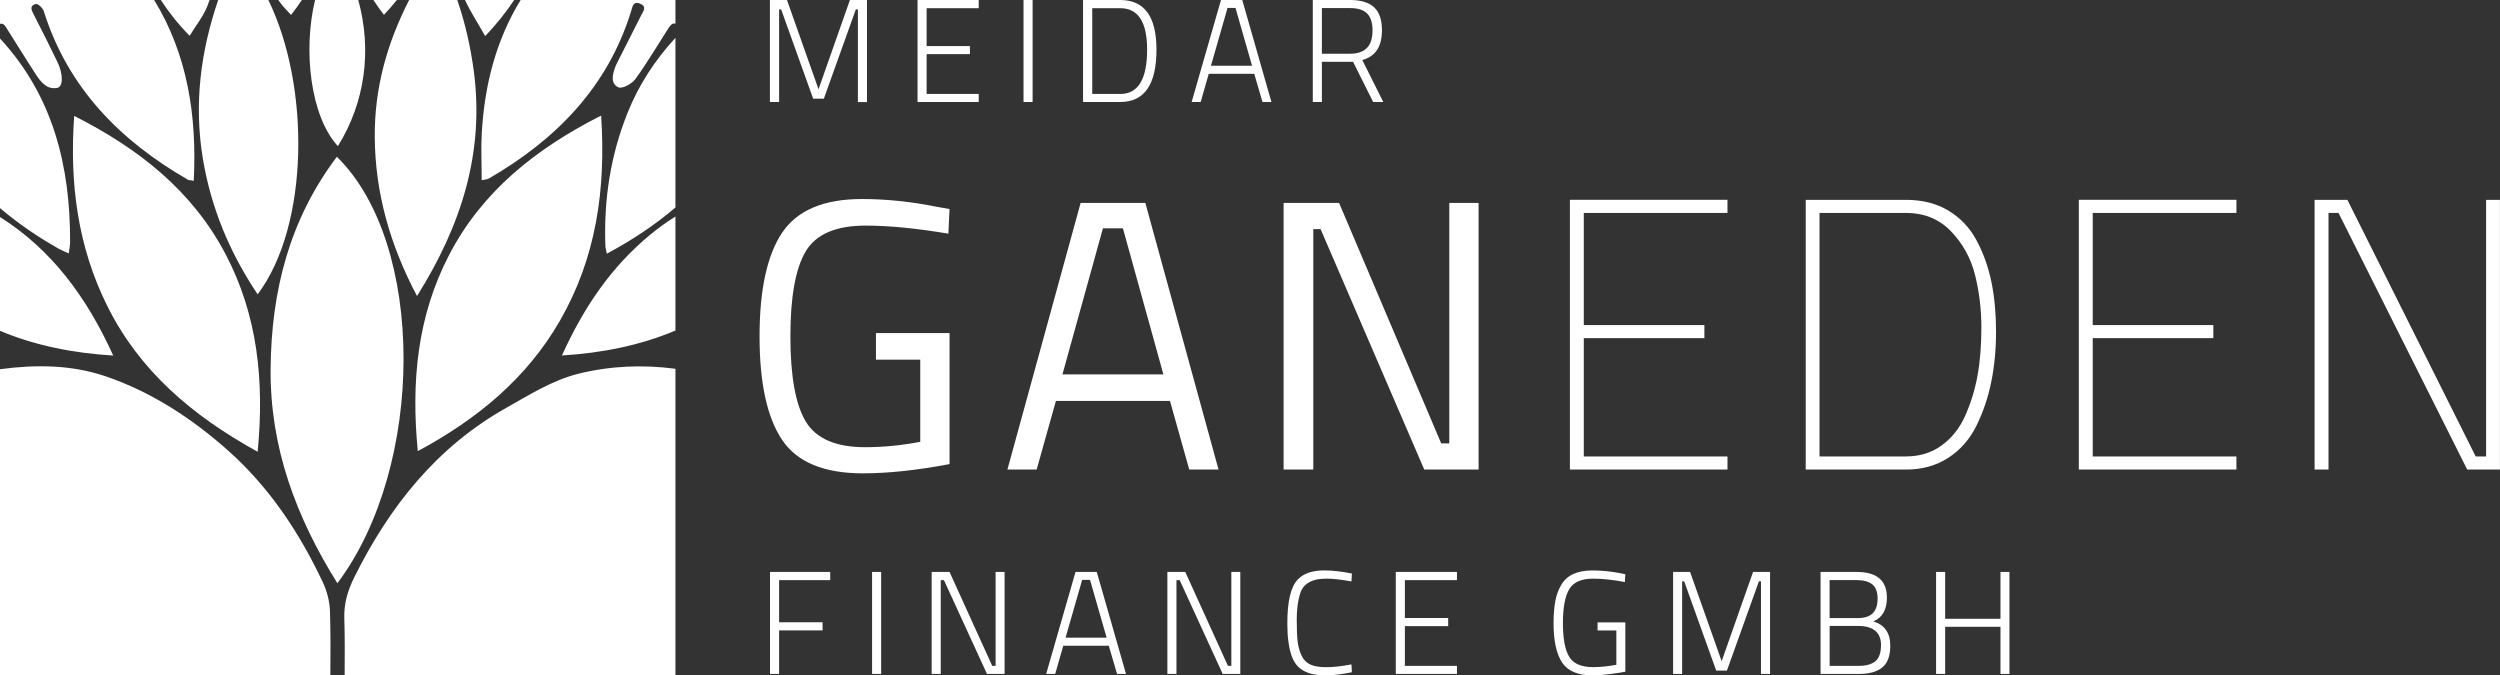
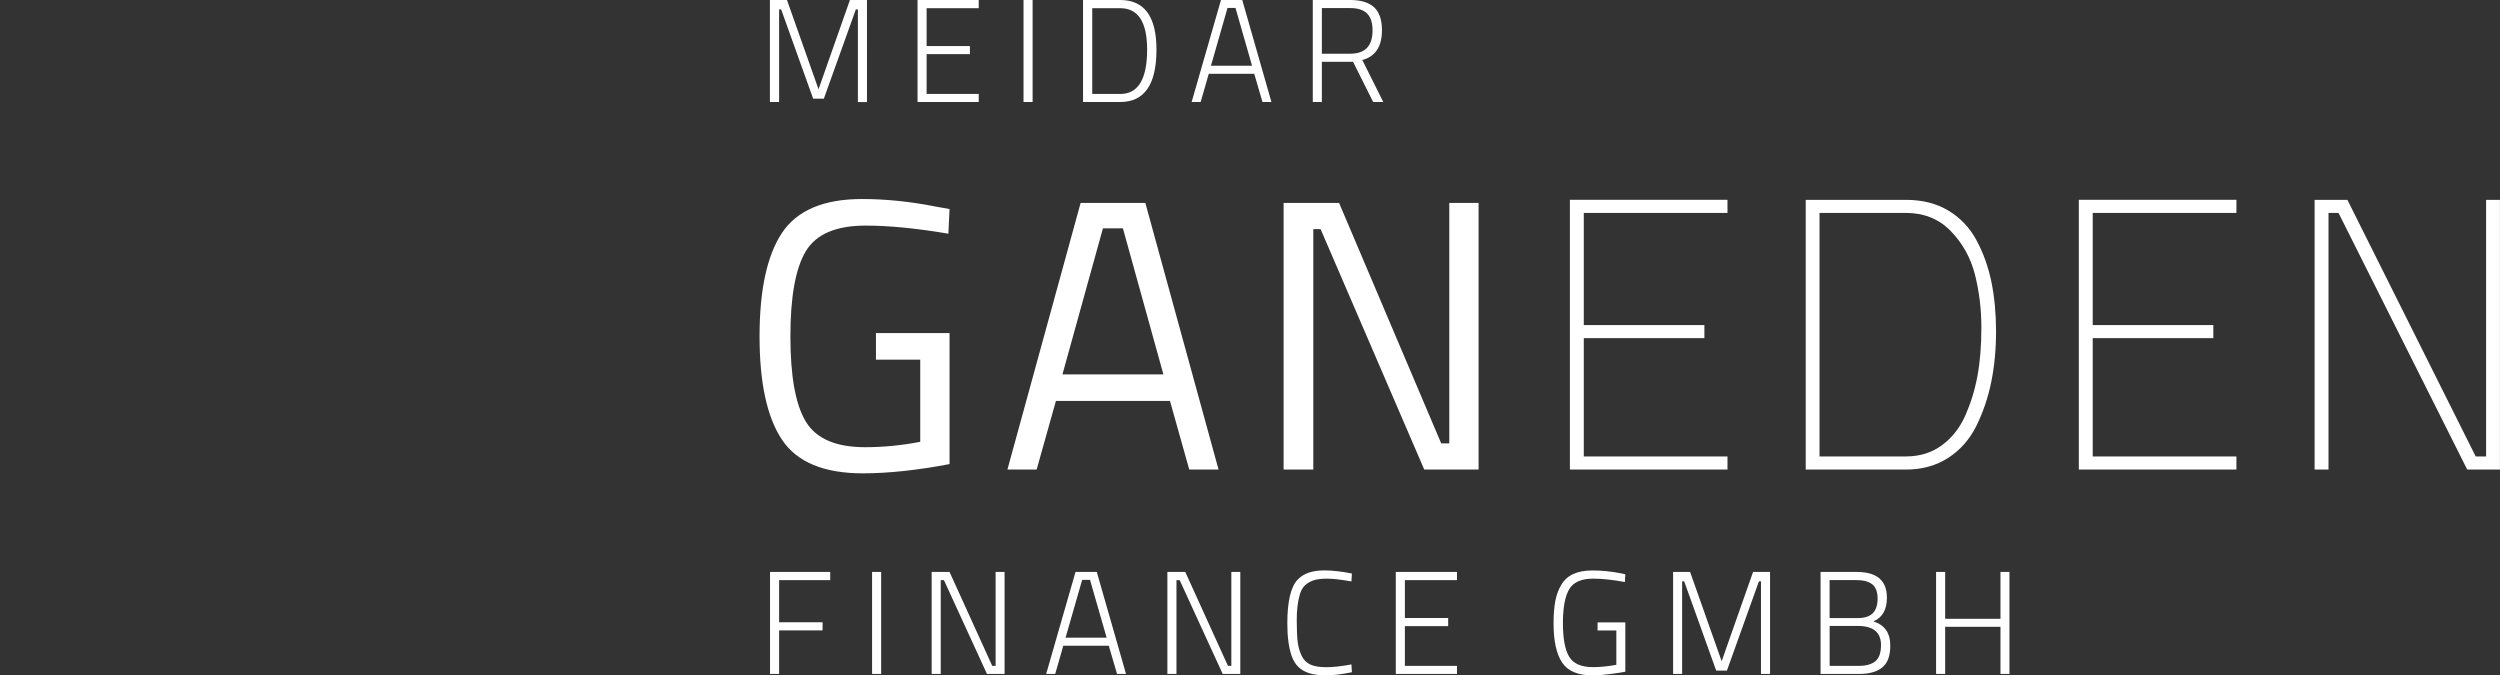
<svg xmlns="http://www.w3.org/2000/svg" id="Ebene_2" data-name="Ebene 2" viewBox="0 0 451.48 121.98">
  <rect x="0" y="0" width="451.48" height="121.98" fill="#333333" stroke="none" />
  <defs>
    <style>
      .cls-1 {
        fill: #fff;
      }
    </style>
  </defs>
  <g id="Ebene_1-2" data-name="Ebene 1">
    <g>
      <path class="cls-1" d="M311.97,84.8v-2.37h-25.95v-21.36h21.78v-2.37h-21.78v-20.25h25.95v-2.37h-28.46v48.71h28.46ZM351.84,82.68c2.18-1.41,3.87-3.34,5.08-5.78,1.21-2.44,2.1-5.07,2.68-7.9.58-2.83.87-5.87.87-9.12s-.28-6.23-.83-8.94c-.56-2.71-1.45-5.22-2.68-7.51-1.23-2.3-2.92-4.09-5.08-5.39-2.16-1.3-4.72-1.95-7.69-1.95h-18.09v48.71h18.09c2.92,0,5.47-.71,7.65-2.12h0ZM350.69,80.41c-1.83,1.35-4,2.02-6.51,2.02h-15.59v-43.98h15.59c3.29,0,6.01,1.1,8.14,3.31,2.13,2.2,3.58,4.83,4.35,7.86.76,3.04,1.15,6.2,1.15,9.5s-.23,6.2-.7,8.73c-.46,2.53-1.2,4.92-2.19,7.17-1,2.25-2.41,4.05-4.25,5.39h0ZM403.88,84.8v-2.37h-25.95v-21.36h21.78v-2.37h-21.78v-20.25h25.95v-2.37h-28.46v48.71h28.46ZM420.51,84.8v-46.34h1.81l23.24,46.34h5.91v-48.71h-2.5v46.34h-1.88l-23.17-46.34h-5.92v48.71h2.51Z" />
      <path class="cls-1" d="M166.19,64.97v14.82c-3.39.65-6.7.97-9.95.97-5.29,0-8.86-1.54-10.72-4.63-1.86-3.08-2.78-8.21-2.78-15.38s.93-12.29,2.78-15.38c1.85-3.08,5.45-4.63,10.79-4.63,4.22,0,9.21.49,14.96,1.46l.21-4.45-2.37-.42c-4.64-.93-9.12-1.39-13.43-1.39-6.91,0-11.72,2.03-14.44,6.09-2.71,4.06-4.07,10.3-4.07,18.72s1.36,14.65,4.07,18.68c2.71,4.04,7.57,6.05,14.58,6.05,4.59,0,9.81-.56,15.66-1.67v-23.66h-13.29v4.8h8ZM187.21,84.8l3.48-12.39h20.6l3.48,12.39h5.29l-13.22-48.15h-11.69l-13.22,48.15h5.29ZM202.79,41.24l7.31,26.37h-18.23l7.31-26.37h3.62ZM237.17,84.8v-43.42h1.32l18.72,43.42h9.81v-48.15h-5.29v43.42h-1.46l-18.44-43.42h-10.02v48.15h5.36Z" />
      <path class="cls-1" d="M140.7,121.71v-7.87h7.85v-1.46h-7.85v-7.61h9.23v-1.48h-10.87v18.42h1.64ZM159.13,121.71v-18.42h-1.64v18.42h1.64ZM169.89,121.71v-16.94h.58l7.77,16.94h3.18v-18.42h-1.62v16.96h-.61l-7.71-16.96h-3.23v18.42h1.64ZM190.56,121.71l1.46-5.09h8.22l1.49,5.09h1.62l-5.28-18.42h-3.84l-5.3,18.42h1.64ZM196.85,104.72l3,10.44h-7.42l3-10.44h1.43ZM212.46,121.71v-16.94h.58l7.77,16.94h3.18v-18.42h-1.62v16.96h-.61l-7.71-16.96h-3.23v18.42h1.64ZM244.06,119.99c-1.82.34-3.34.5-4.56.5s-2.17-.16-2.86-.48c-.69-.32-1.21-.84-1.56-1.56-.35-.72-.59-1.53-.72-2.43-.12-.89-.18-2.24-.18-4.04s.18-3.3.53-4.51c.19-.71.48-1.26.86-1.66.38-.4.88-.71,1.48-.95.61-.24,1.47-.36,2.58-.36s2.59.17,4.43.5l.08-1.43c-1.86-.37-3.52-.56-4.98-.56-2.14,0-3.73.54-4.77,1.62-1.27,1.29-1.91,3.93-1.91,7.93,0,2.49.27,4.46.79,5.91.28.79.67,1.44,1.17,1.93.49.5,1.13.88,1.92,1.15.79.27,1.82.41,3.11.41s2.85-.19,4.67-.56l-.08-1.43h0ZM263.12,121.71v-1.46h-9.41v-7.18h7.82v-1.46h-7.82v-6.84h9.41v-1.48h-11.05v18.42h11.05ZM291.9,113.86v6.2c-1.55.28-2.96.42-4.21.42-2.12,0-3.56-.63-4.31-1.88-.75-1.25-1.13-3.28-1.13-6.07s.38-4.83,1.13-6.11c.75-1.28,2.2-1.92,4.33-1.92,1.61,0,3.52.2,5.73.61l.08-1.4-.88-.19c-1.71-.33-3.4-.5-5.06-.5-2.72,0-4.59.85-5.59,2.54-.53.87-.9,1.86-1.11,2.97-.21,1.11-.32,2.46-.32,4.03,0,3.16.51,5.52,1.54,7.08,1.02,1.55,2.86,2.33,5.51,2.33.85,0,1.92-.08,3.21-.25,1.29-.17,2.19-.3,2.7-.41v-8.91h-5.01v1.46h3.39ZM303.78,121.71v-16.73h.37l5.78,16.12h1.94l5.78-16.12h.37v16.73h1.64v-18.42h-3.07l-5.67,16.12-5.7-16.12h-3.07v18.42h1.64ZM328.77,121.71h6.95c1.84,0,3.24-.39,4.2-1.17.96-.78,1.45-2.09,1.45-3.95,0-2.28-1.02-3.74-3.05-4.37,1.63-.69,2.44-2.12,2.44-4.29,0-3.09-1.81-4.64-5.43-4.64h-6.55v18.42h0ZM339.69,116.54c0,1.38-.35,2.34-1.03,2.89-.69.55-1.68.82-2.97.82h-5.27v-7.21h5.12c2.77,0,4.16,1.17,4.16,3.5h0ZM338.14,105.54c.63.53.94,1.38.94,2.55s-.29,2.05-.86,2.64c-.57.59-1.48.89-2.72.89h-5.09v-6.86h4.85c1.29,0,2.25.27,2.88.79h0ZM362.89,121.71v-18.42h-1.62v8.46h-9.99v-8.46h-1.64v18.42h1.64v-8.51h9.99v8.51h1.62Z" />
      <path class="cls-1" d="M140.7,18.42V1.7h.37l5.78,16.12h1.93l5.78-16.12h.37v16.73h1.64V0h-3.08l-5.67,16.12-5.7-16.12h-3.08v18.42h1.64ZM176.75,18.42v-1.46h-9.41v-7.18h7.82v-1.46h-7.82V1.48h9.41V0h-11.05v18.42h11.05ZM186.48,18.42V0h-1.64v18.42h1.64ZM208.85,8.96c0-5.97-2.18-8.96-6.55-8.96h-6.71v18.42h6.71c4.37,0,6.55-3.15,6.55-9.46h0ZM202.31,16.96h-5.06V1.48h5.06c3.23,0,4.85,2.49,4.85,7.48,0,5.34-1.62,8.01-4.85,8.01h0ZM216.83,18.42l1.46-5.09h8.22l1.48,5.09h1.62l-5.27-18.42h-3.84l-5.3,18.42h1.64ZM223.12,1.43l2.99,10.44h-7.42l2.99-10.44h1.43ZM244.35,11.16l3.63,7.26h1.83l-3.79-7.58c2.37-.64,3.55-2.43,3.55-5.38,0-1.89-.47-3.27-1.42-4.15-.95-.87-2.38-1.31-4.31-1.31h-6.76v18.42h1.64v-7.26h5.62ZM243.84,9.7h-5.12V1.46h5.12c1.38,0,2.39.33,3.05.98.65.65.98,1.67.98,3.05,0,2.81-1.34,4.21-4.03,4.21h0Z" />
-       <path class="cls-1" d="M121.98,4.26V0h-27.96c-4.4,7.18-6.5,15.25-7.01,23.92-.17,2.8-.02,5.61-.02,8.62.62-.14,1.01-.13,1.31-.31,12.13-7.03,21.43-16.48,25.68-30.22.23-.74.34-1.9,1.64-1.34,1.26.55.55,1.35.17,2.1-1.43,2.81-2.86,5.63-4.28,8.45-.15.29-.3.59-.41.9-.5,1.36-.88,3.01.59,3.66.69.3,2.43-.64,3.04-1.49,2.09-2.86,3.89-5.93,5.81-8.92.4-.62.84-1.32,1.44-1.09h0ZM27.84,0H0v4.31c.71-.21,1.03.54,1.39,1.1,1.7,2.66,3.34,5.36,5.07,8,.91,1.38,1.98,2.82,3.88,2.46,1.09-.21,1.09-2.48.03-4.68-1.37-2.84-2.79-5.67-4.23-8.47-.43-.83-.91-1.68.34-2,.36-.09,1.25.73,1.42,1.28,4.35,13.86,13.76,23.37,26.02,30.45.16.09.37.08,1.07.2C35.59,20.76,33.81,9.77,27.84,0h0ZM0,66.69v55.28h59.66c.03-3.88.05-7.75-.07-11.62-.06-1.76-.55-3.62-1.3-5.22-4.22-8.94-9.62-17.09-17.05-23.72-6.54-5.83-13.85-10.61-22.13-13.44-6.18-2.11-12.67-2.16-19.11-1.29h0ZM62.23,121.98h59.75v-55.38c-5.9-.78-11.83-.54-17.67.93-4.54,1.15-8.77,3.8-12.93,6.15-12.54,7.07-21.05,17.81-27.38,30.53-1.21,2.44-1.91,4.78-1.82,7.51.11,3.42.08,6.84.06,10.26h0ZM81.05,46.15c-5.66,10.96-6.83,22.72-5.6,35.32,10.85-5.84,19.69-13.18,25.66-23.54,6.51-11.3,8.34-23.61,7.45-37.06-11.92,6.06-21.55,13.75-27.51,25.28h0ZM67.44,0c.59.91,1.21,1.8,1.9,2.68.83-.88,1.6-1.77,2.33-2.68h-4.23ZM64.7,0h-7.8c-2.21,9.1-.83,21.03,4.12,26.39C65.9,18.56,67.22,9.12,64.7,0h0ZM54.51,0h-4.26c.27.34.51.7.79,1.03.41.49.87.96,1.52,1.67.71-.88,1.34-1.79,1.95-2.7h0ZM60.84,28.31c-8.57,11.36-11.84,24.22-11.97,38.24-.13,14.28,4.61,26.85,12.06,38.78,15.96-21.26,15.93-61.37-.09-77.01h0ZM13.4,20.93c-.87,12.28.67,23.61,5.92,34.22,5.81,11.74,15.28,19.85,27.21,26.44,1.23-12.81,0-24.67-5.8-35.7-5.99-11.4-15.58-19.01-27.33-24.96h0ZM20.45,64.21c-4.81-10.58-11.12-19.12-20.45-25.02v20.55c6.28,2.64,13.08,4.02,20.45,4.47h0ZM12.66,43.73c.04-13.74-3.06-26.39-12.66-36.78v30.63c3.19,2.72,6.73,5.14,10.55,7.31.5.28,1.04.5,1.86.88.11-.83.25-1.43.25-2.04h0ZM34.25,6.46c1.17-1.92,2.48-3.53,3.2-5.37.14-.36.27-.73.4-1.09h-8.81c1.49,2.27,3.18,4.42,5.21,6.46h0ZM48.46,0h-9.06c-3.16,9.28-4.41,18.75-2.76,28.69,1.47,8.83,4.82,16.91,9.89,24.46C55.87,40.74,56.06,15.55,48.46,0h0ZM83.98,0c.98,2.14,2.33,4.17,3.64,6.52,2.02-2.11,3.74-4.28,5.24-6.52h-8.88ZM75.31,53.46c8.07-12.85,12.19-26.01,10.25-40.65-.58-4.36-1.54-8.62-2.98-12.81h-8.69c-4,7.81-6.3,15.97-6.21,24.88.09,9.94,2.72,19.28,7.63,28.59h0ZM121.98,59.68v-20.58c-1.56.98-3.08,2.06-4.55,3.28-7.01,5.78-11.98,13.05-15.95,21.82,7.41-.47,14.2-1.85,20.5-4.51h0ZM109.59,45.81c4.56-2.43,8.7-5.19,12.39-8.34V6.83c-3.67,3.99-6.6,8.45-8.62,13.48-3.12,7.75-4.35,15.83-4.03,24.16.01.32.12.63.26,1.34h0Z" />
    </g>
  </g>
</svg>